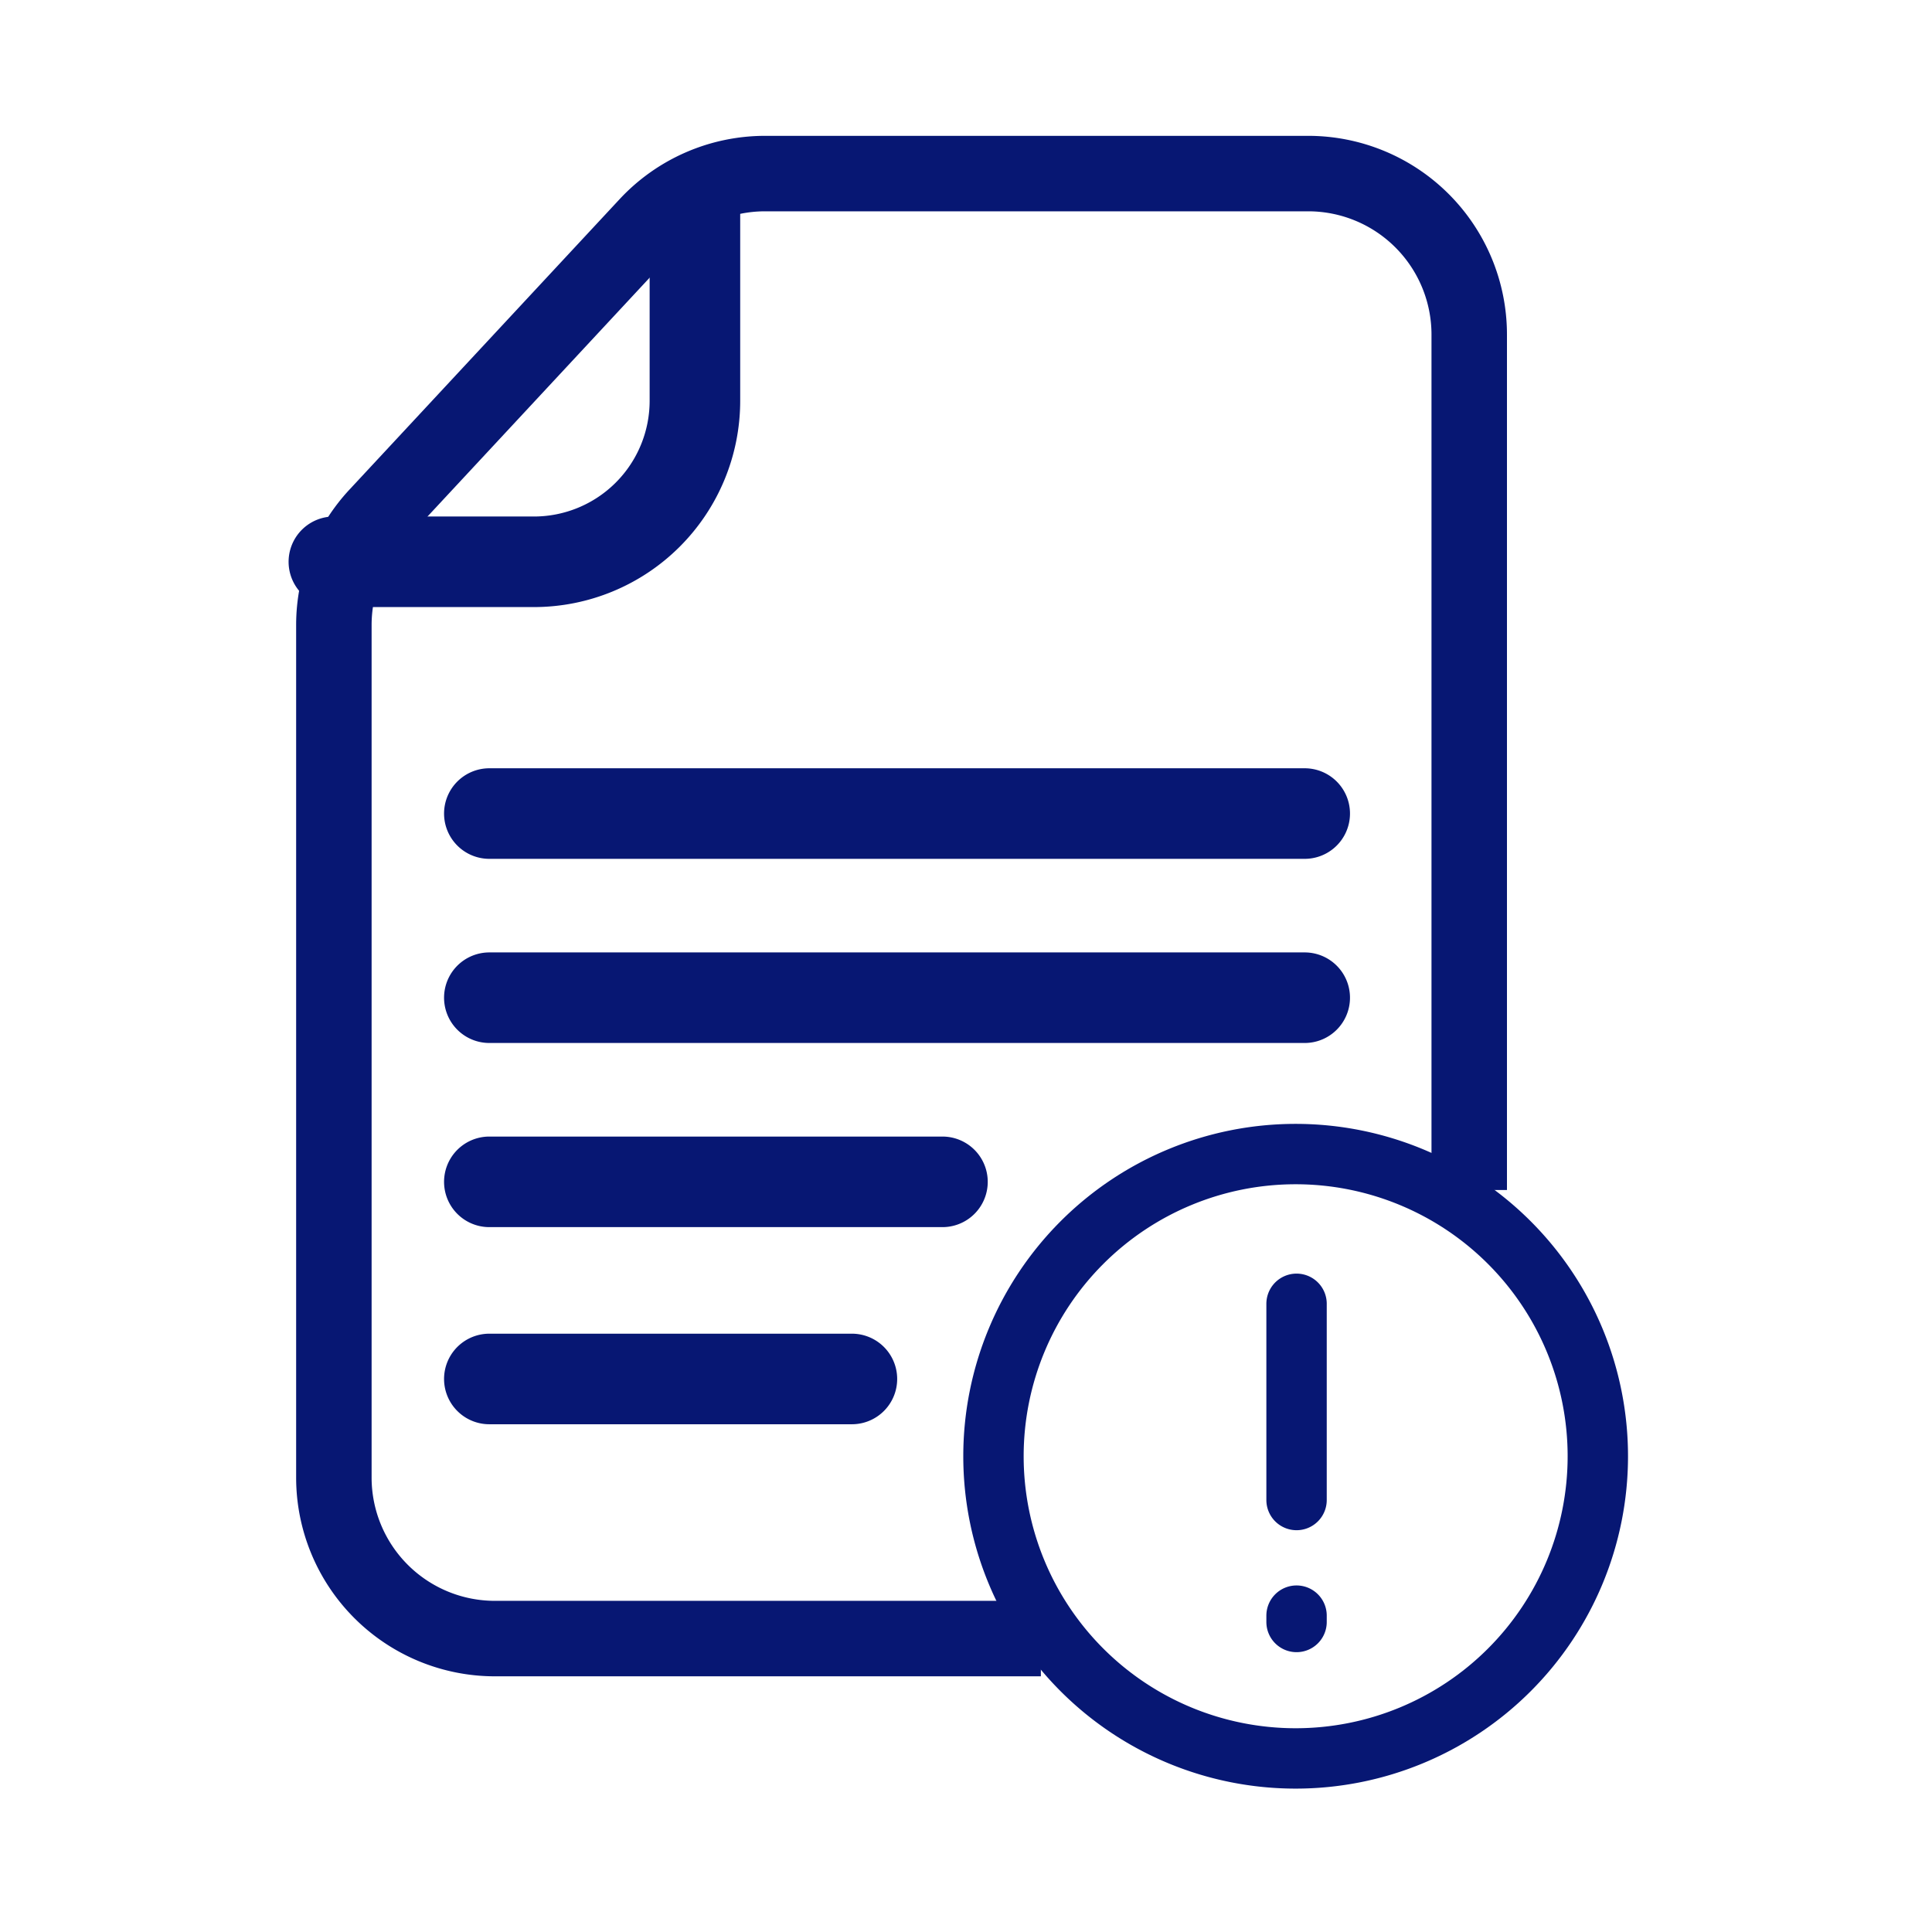
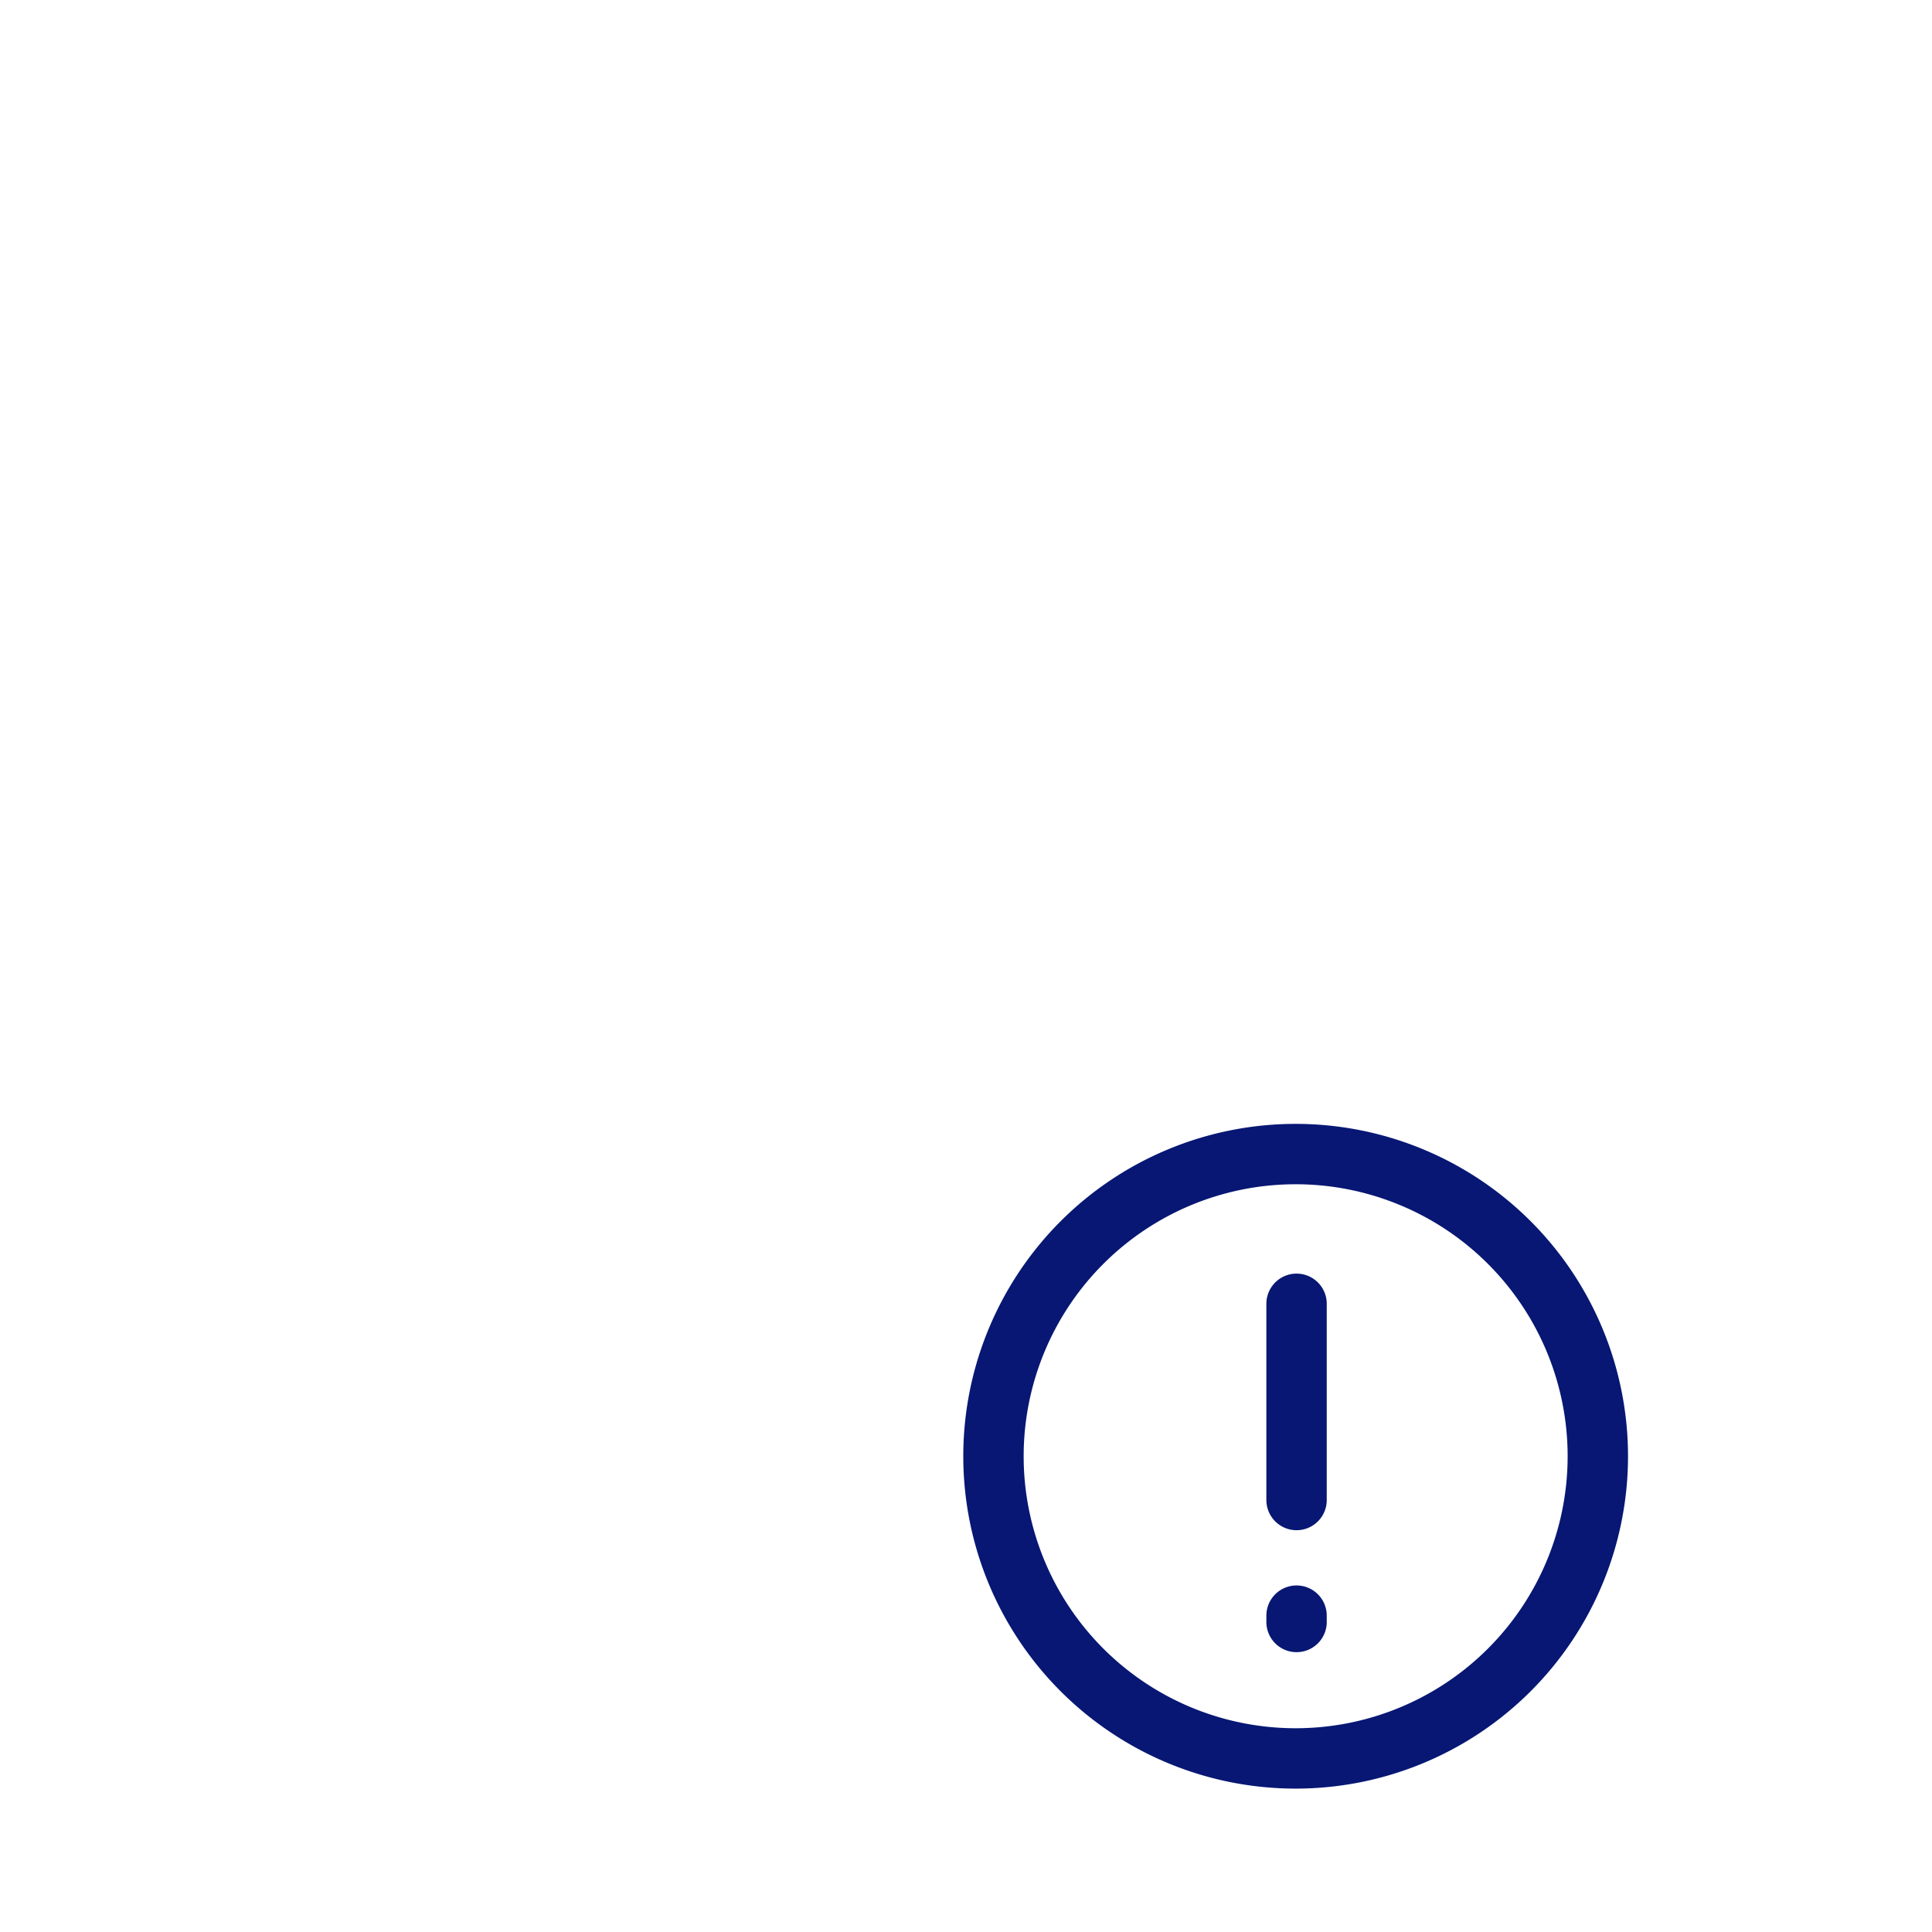
<svg xmlns="http://www.w3.org/2000/svg" width="32" height="32" fill="none">
-   <path stroke="#071773" stroke-width="1.25" d="M17.24 27.14H8.197a2.667 2.667 0 0 1-2.667-2.667v-14.12c0-.673.255-1.322.714-1.816l4.475-4.811a2.667 2.667 0 0 1 1.953-.851h8.996a2.667 2.667 0 0 1 2.667 2.667V19.71" />
-   <path stroke="#071773" stroke-linecap="round" stroke-width="1.5" d="M11.51 3.333v3.305a2.667 2.667 0 0 1-2.667 2.667H5.53M8.105 22.84h6.005m-6.005-3.265h7.505m-7.505-3.05H21.61m-13.505-3.05H21.61" />
  <path stroke="#071773" stroke-linecap="round" d="M21.46 29.125a5.005 5.005 0 1 0 0-10.01 5.005 5.005 0 0 0 0 10.01Zm.015-2.365v.105m0-5.27v3.25" />
</svg>